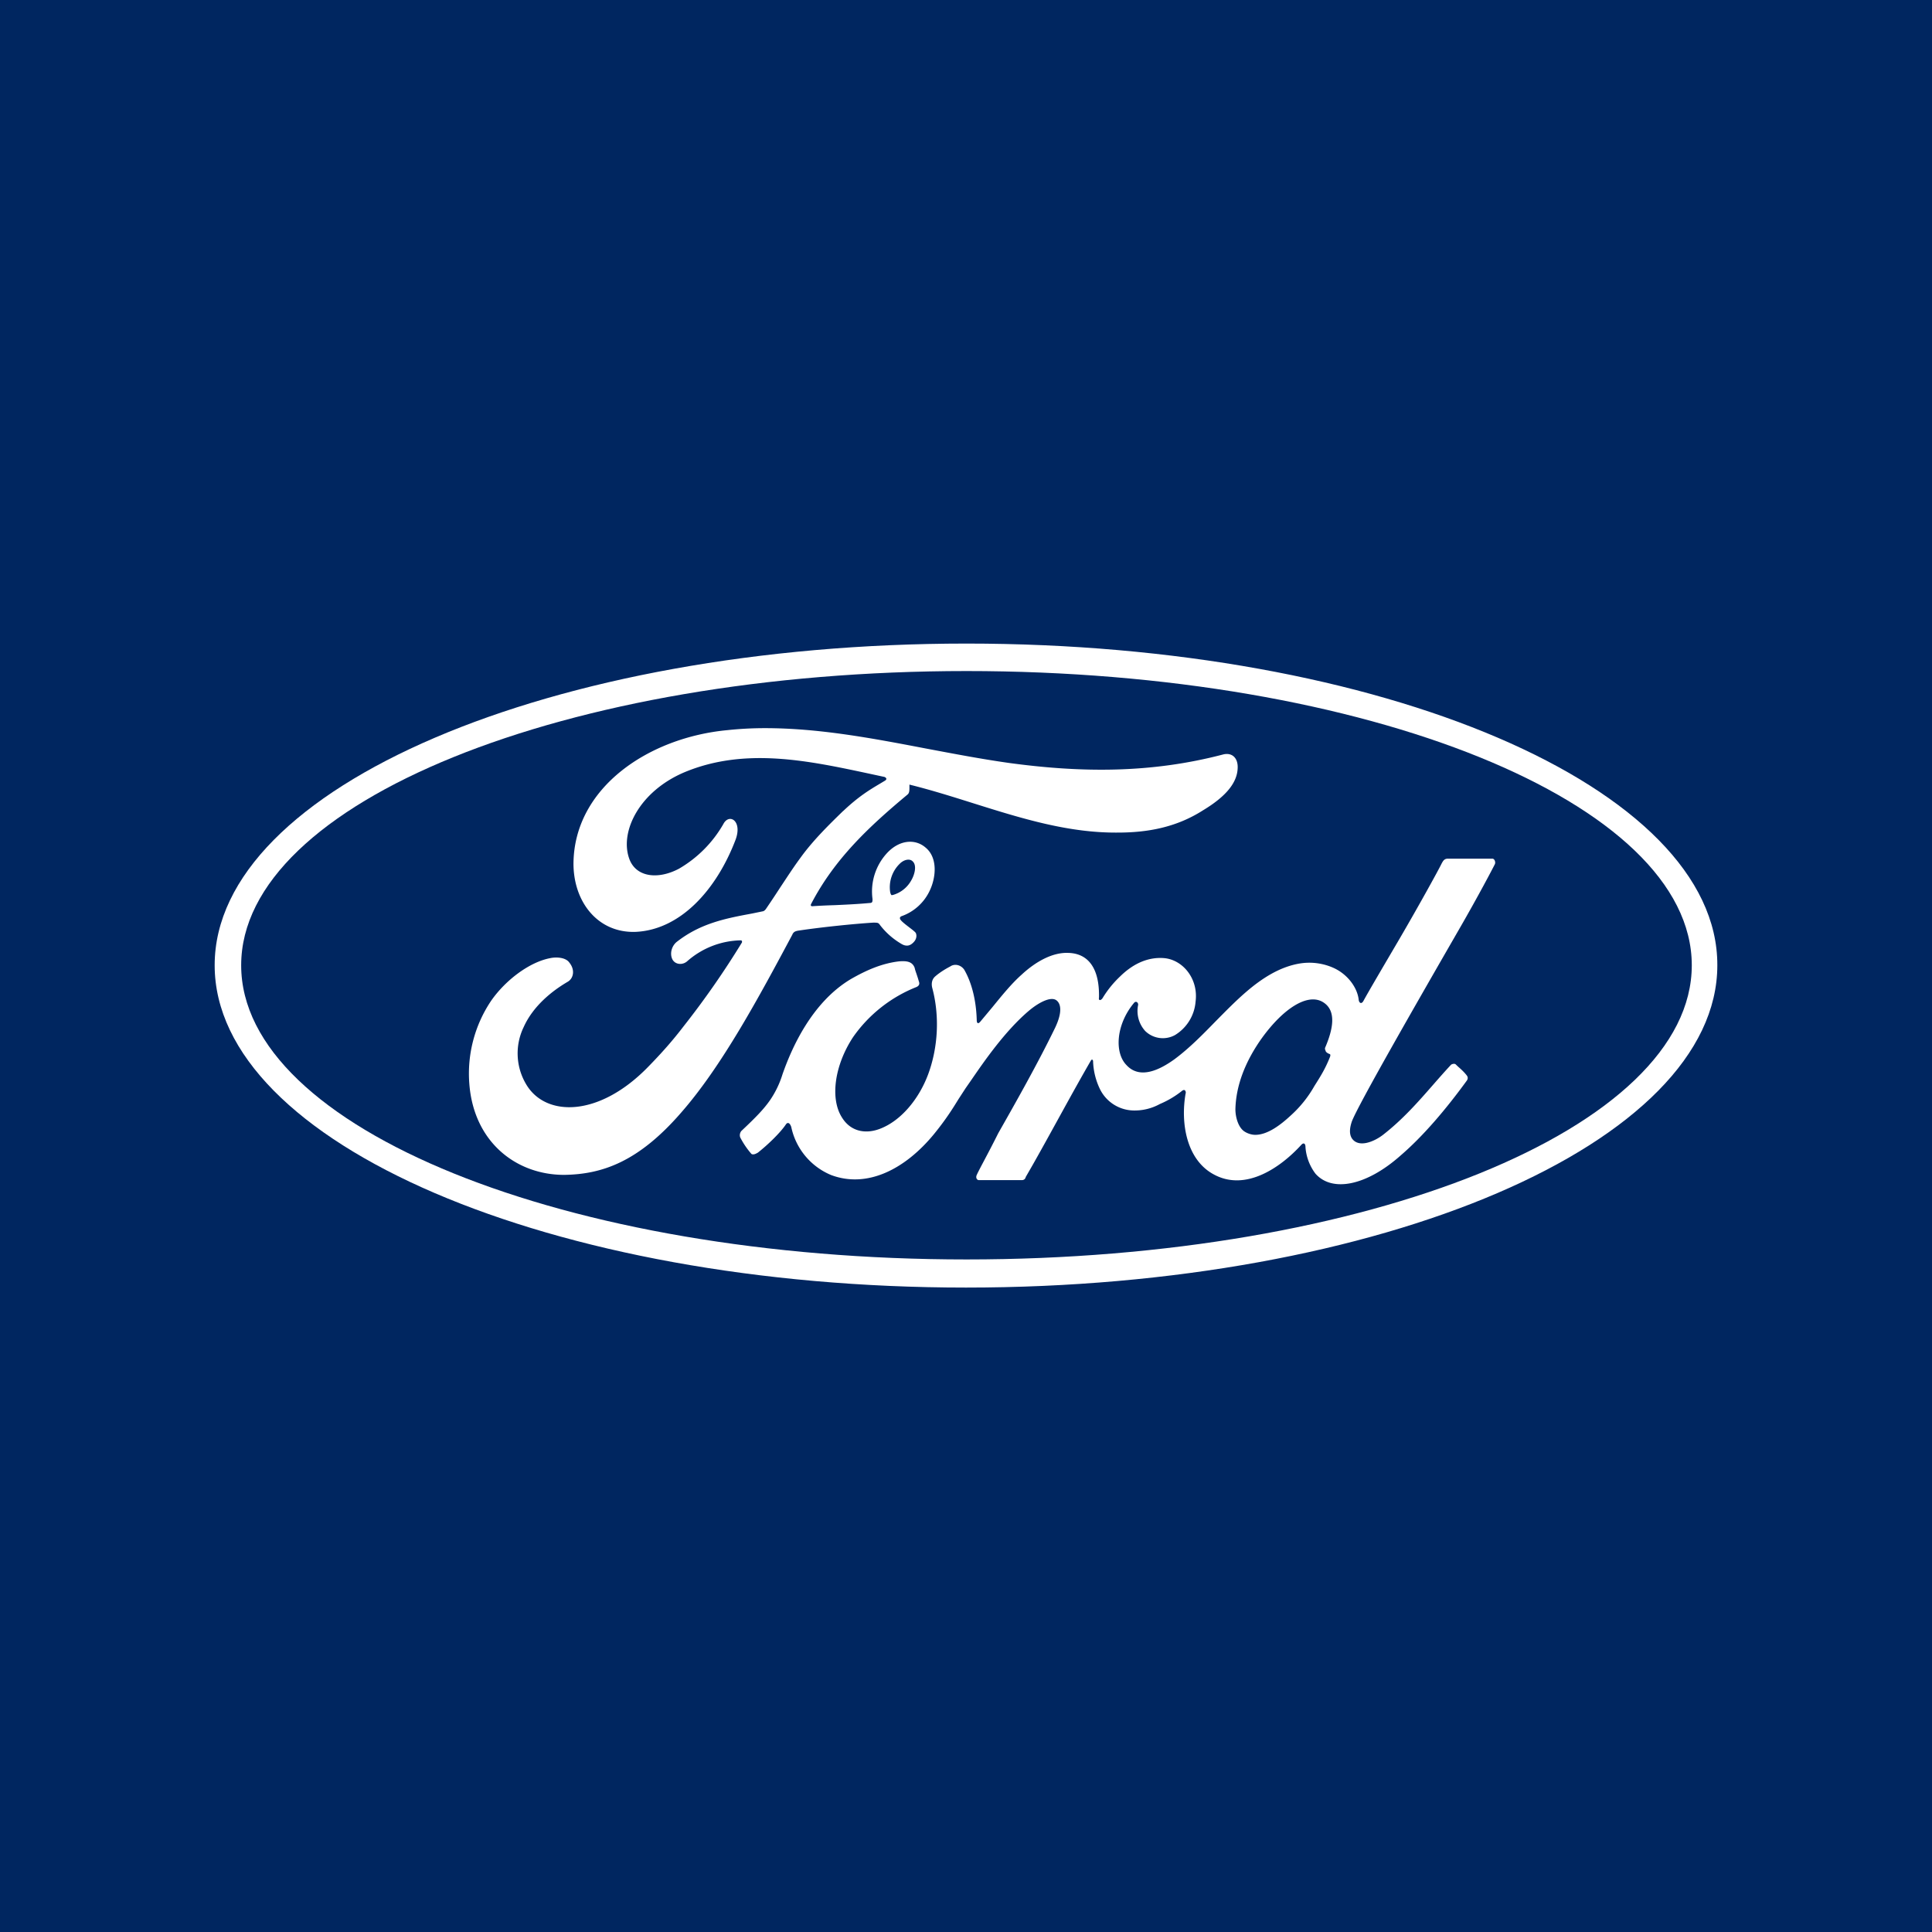
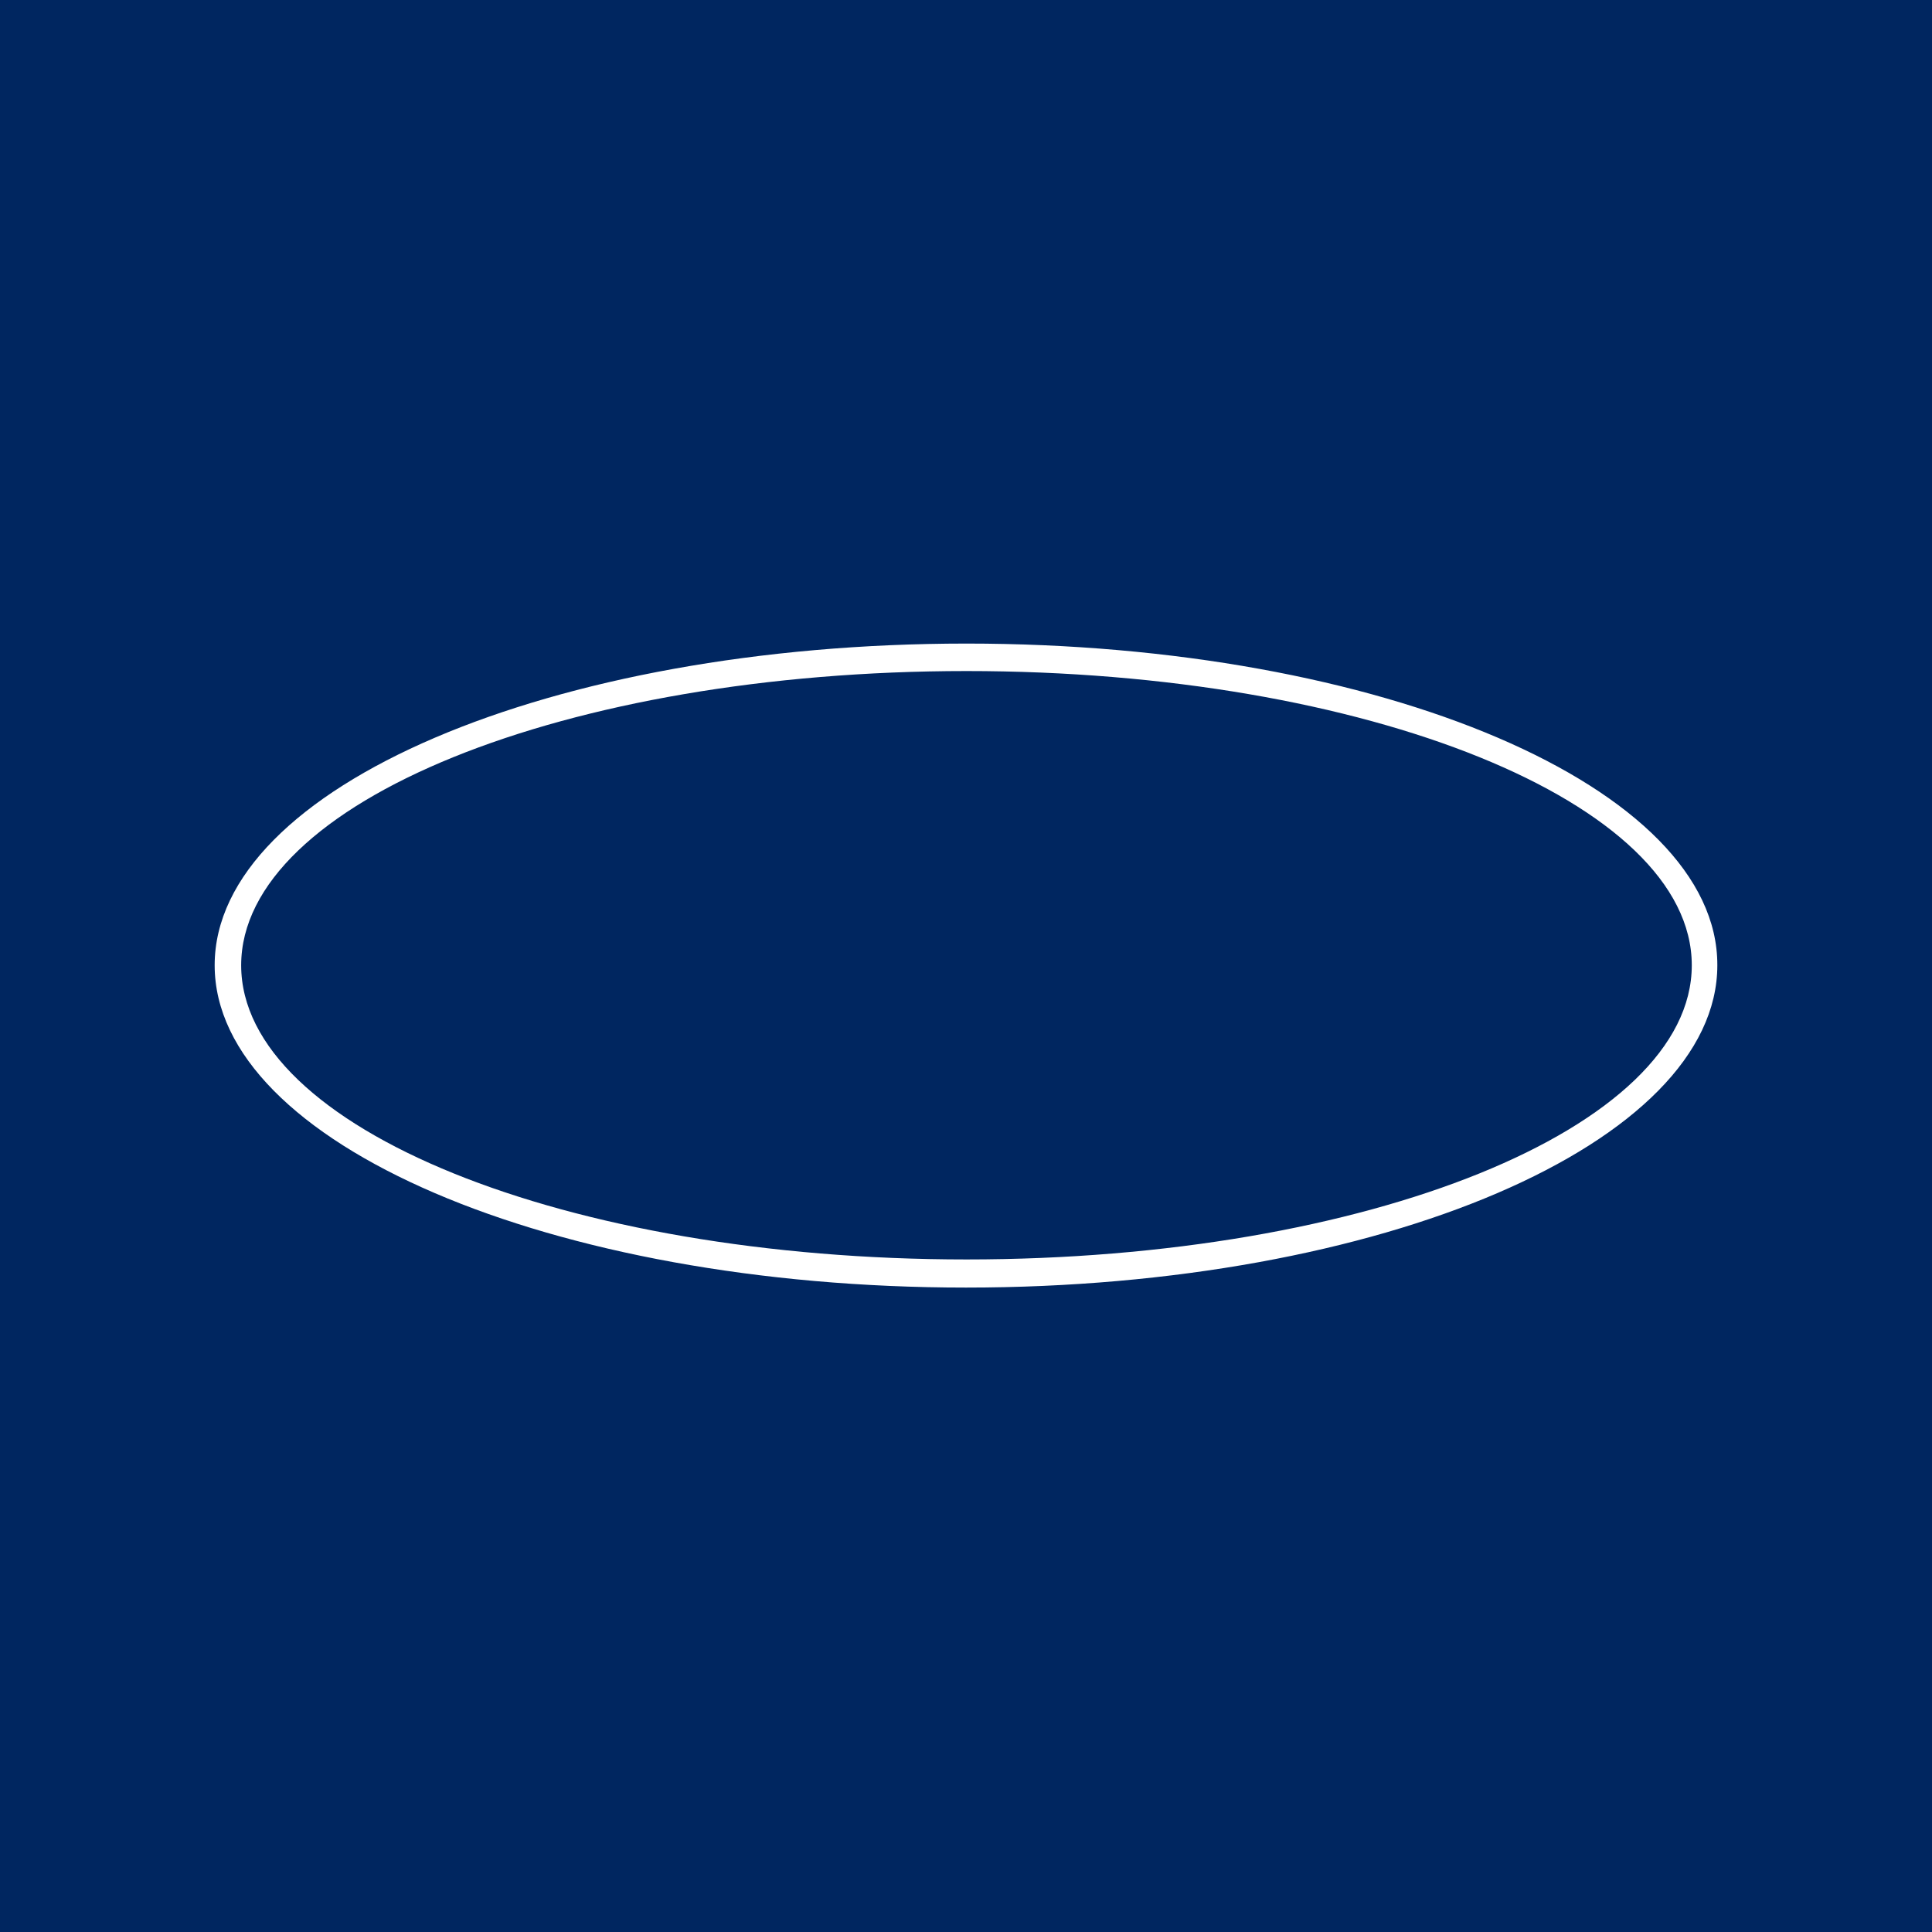
<svg xmlns="http://www.w3.org/2000/svg" width="18" height="18">
  <path fill="#002660" d="M0 0h18v18H0z" />
  <path d="M2 8.993c0 1.657 3.136 3.003 7 3.003 3.868 0 7-1.346 7-3.003.005-1.657-3.127-2.997-6.995-2.997C5.136 5.996 2 7.336 2 8.993zm.247 0c0-1.517 3.023-2.741 6.758-2.741 3.73 0 6.757 1.224 6.757 2.741 0 1.517-3.022 2.741-6.757 2.741-3.73 0-6.758-1.224-6.758-2.74z" fill="#fff" />
-   <path d="M6.782 6.802c.115-.012.23-.018.344-.018.506 0 1 .094 1.502.19.255.048.51.097.771.134.676.092 1.325.098 2.001-.08.082-.018.136.037.131.13-.005.128-.098.256-.322.391-.25.16-.518.208-.796.208-.46.004-.899-.133-1.338-.271-.2-.063-.4-.126-.602-.176a.71.71 0 000 .019c0 .03.001.058-.017.073-.36.3-.681.6-.9 1.022-.005.013 0 .019.012.019.073-.005.143-.008.212-.01.11-.005.215-.01.322-.02.027 0 .027-.013.027-.037a.528.528 0 01.136-.429c.115-.123.262-.135.36-.049.11.092.098.27.038.398a.458.458 0 01-.261.239s-.022.006-.017.024c.003.017.046.05.085.08.03.023.058.044.063.055.01.024.005.055-.017.08-.016.018-.038.036-.065.036-.022 0-.038-.006-.066-.024A.688.688 0 018.2 8.62c-.016-.024-.022-.024-.065-.024-.191.012-.486.043-.687.073-.048.006-.054.018-.065.035v.002c-.317.594-.66 1.23-1.037 1.66-.398.459-.736.575-1.09.58-.447 0-.84-.305-.883-.844a1.215 1.215 0 01.202-.777c.136-.196.36-.362.55-.398.06-.013.147-.007.18.042.055.068.038.147-.016.178-.147.086-.322.226-.41.422a.562.562 0 00.023.533c.18.306.681.312 1.145-.171.114-.117.218-.233.321-.368a8.03 8.03 0 00.545-.783v-.013c-.005-.006-.01-.006-.016-.006a.777.777 0 00-.496.196c-.044.037-.11.03-.136-.018-.028-.055-.006-.129.043-.166.221-.172.456-.217.699-.262l.097-.02s.017 0 .033-.024c.048-.07.092-.137.135-.203.06-.09.117-.179.187-.274.119-.165.276-.317.395-.433l.003-.002c.143-.135.243-.195.337-.251l.05-.03c.032-.019 0-.037-.011-.037l-.13-.028c-.57-.122-1.161-.249-1.724-.015-.42.177-.605.55-.518.802.06.177.267.202.464.098a1.13 1.13 0 00.414-.416c.054-.105.18-.031.114.146-.18.472-.518.84-.932.858-.349.012-.578-.276-.578-.637.006-.71.704-1.176 1.44-1.243zm1.603 1.243a.306.306 0 00-.092.263c.005.03.016.037.021.03h.006a.284.284 0 00.169-.134c.033-.055.054-.14.016-.177-.027-.031-.082-.019-.12.018z" fill="#fff" />
-   <path d="M13.43 8.048c.016-.03.027-.048.06-.048h.414c.022 0 .033.036.022.054-.02.04-.152.292-.332.604-.379.658-.948 1.648-1 1.793-.022.067-.022.116 0 .153.06.092.202.037.29-.03.185-.144.327-.306.466-.465.056-.064.113-.129.17-.19.012-.007.034-.013.045 0l.02.019c.03.026.061.055.083.085.011.018.006.03 0 .042-.196.27-.409.52-.616.698-.316.282-.638.35-.796.172a.465.465 0 01-.093-.245c0-.043-.021-.043-.038-.025-.19.209-.518.441-.818.276-.25-.135-.31-.472-.261-.753.005-.006 0-.05-.033-.025a.88.88 0 01-.207.123.487.487 0 01-.25.06.356.356 0 01-.306-.195.645.645 0 01-.066-.263c0-.012-.01-.025-.021-.006-.18.311-.363.656-.541.97l-.065.113c-.005.019-.016.03-.038.03h-.398c-.021 0-.032-.024-.021-.048.026-.058.098-.184.201-.39.154-.271.366-.645.529-.981.07-.147.055-.227.01-.258-.054-.036-.168.025-.26.104-.218.187-.408.462-.527.635l-.057.082-.065.1c-.05.081-.114.186-.23.328-.267.325-.621.508-.959.38a.624.624 0 01-.37-.447c-.012-.037-.033-.049-.05-.024-.054.08-.169.19-.261.263l-.004.002c-.012.007-.037.021-.056.01a.768.768 0 01-.104-.153c-.01-.025 0-.049.01-.061.137-.129.208-.202.268-.288a.889.889 0 00.115-.239c.081-.232.267-.667.637-.888.148-.085.29-.146.447-.165.071-.006.126 0 .148.061.002.012.008.03.015.05.008.024.017.05.023.073.01.024.005.043-.022.055a1.31 1.31 0 00-.589.465c-.174.263-.218.576-.103.753.081.129.218.153.349.104.196-.073.365-.275.452-.508.093-.25.109-.545.038-.808-.01-.043 0-.08.027-.104.05-.044.111-.078.14-.093L8.86 9c.043-.024.098-.006.125.037.07.122.11.287.115.465 0 .037.016.037.032.018l.112-.134c.09-.11.178-.22.275-.306.126-.117.284-.209.436-.202.191.006.29.153.284.416-.006.03.016.03.033.006a.961.961 0 01.163-.202c.131-.129.273-.184.415-.171.174.018.316.195.289.404a.402.402 0 01-.191.312.235.235 0 01-.278-.037.278.278 0 01-.066-.245c0-.024-.022-.037-.038-.018-.169.202-.185.465-.07.581.125.135.31.043.446-.055.14-.104.263-.23.385-.355.093-.094.184-.187.28-.27.148-.128.317-.238.507-.268a.552.552 0 01.311.042c.136.062.224.19.234.3.006.031.028.037.044.007.046-.085.188-.326.334-.575.18-.308.365-.644.393-.702zm-1.92 2.287c0 .073.027.171.086.208.028.018.066.03.099.03.114 0 .234-.091.327-.177a1.093 1.093 0 00.224-.278c.057-.09.102-.161.146-.273.006-.018 0-.025-.005-.025-.016-.006-.038-.018-.038-.036-.006-.006-.006-.019 0-.03.065-.154.114-.344-.033-.423-.142-.074-.36.067-.556.336-.158.22-.245.447-.25.668z" fill="#fff" />
</svg>